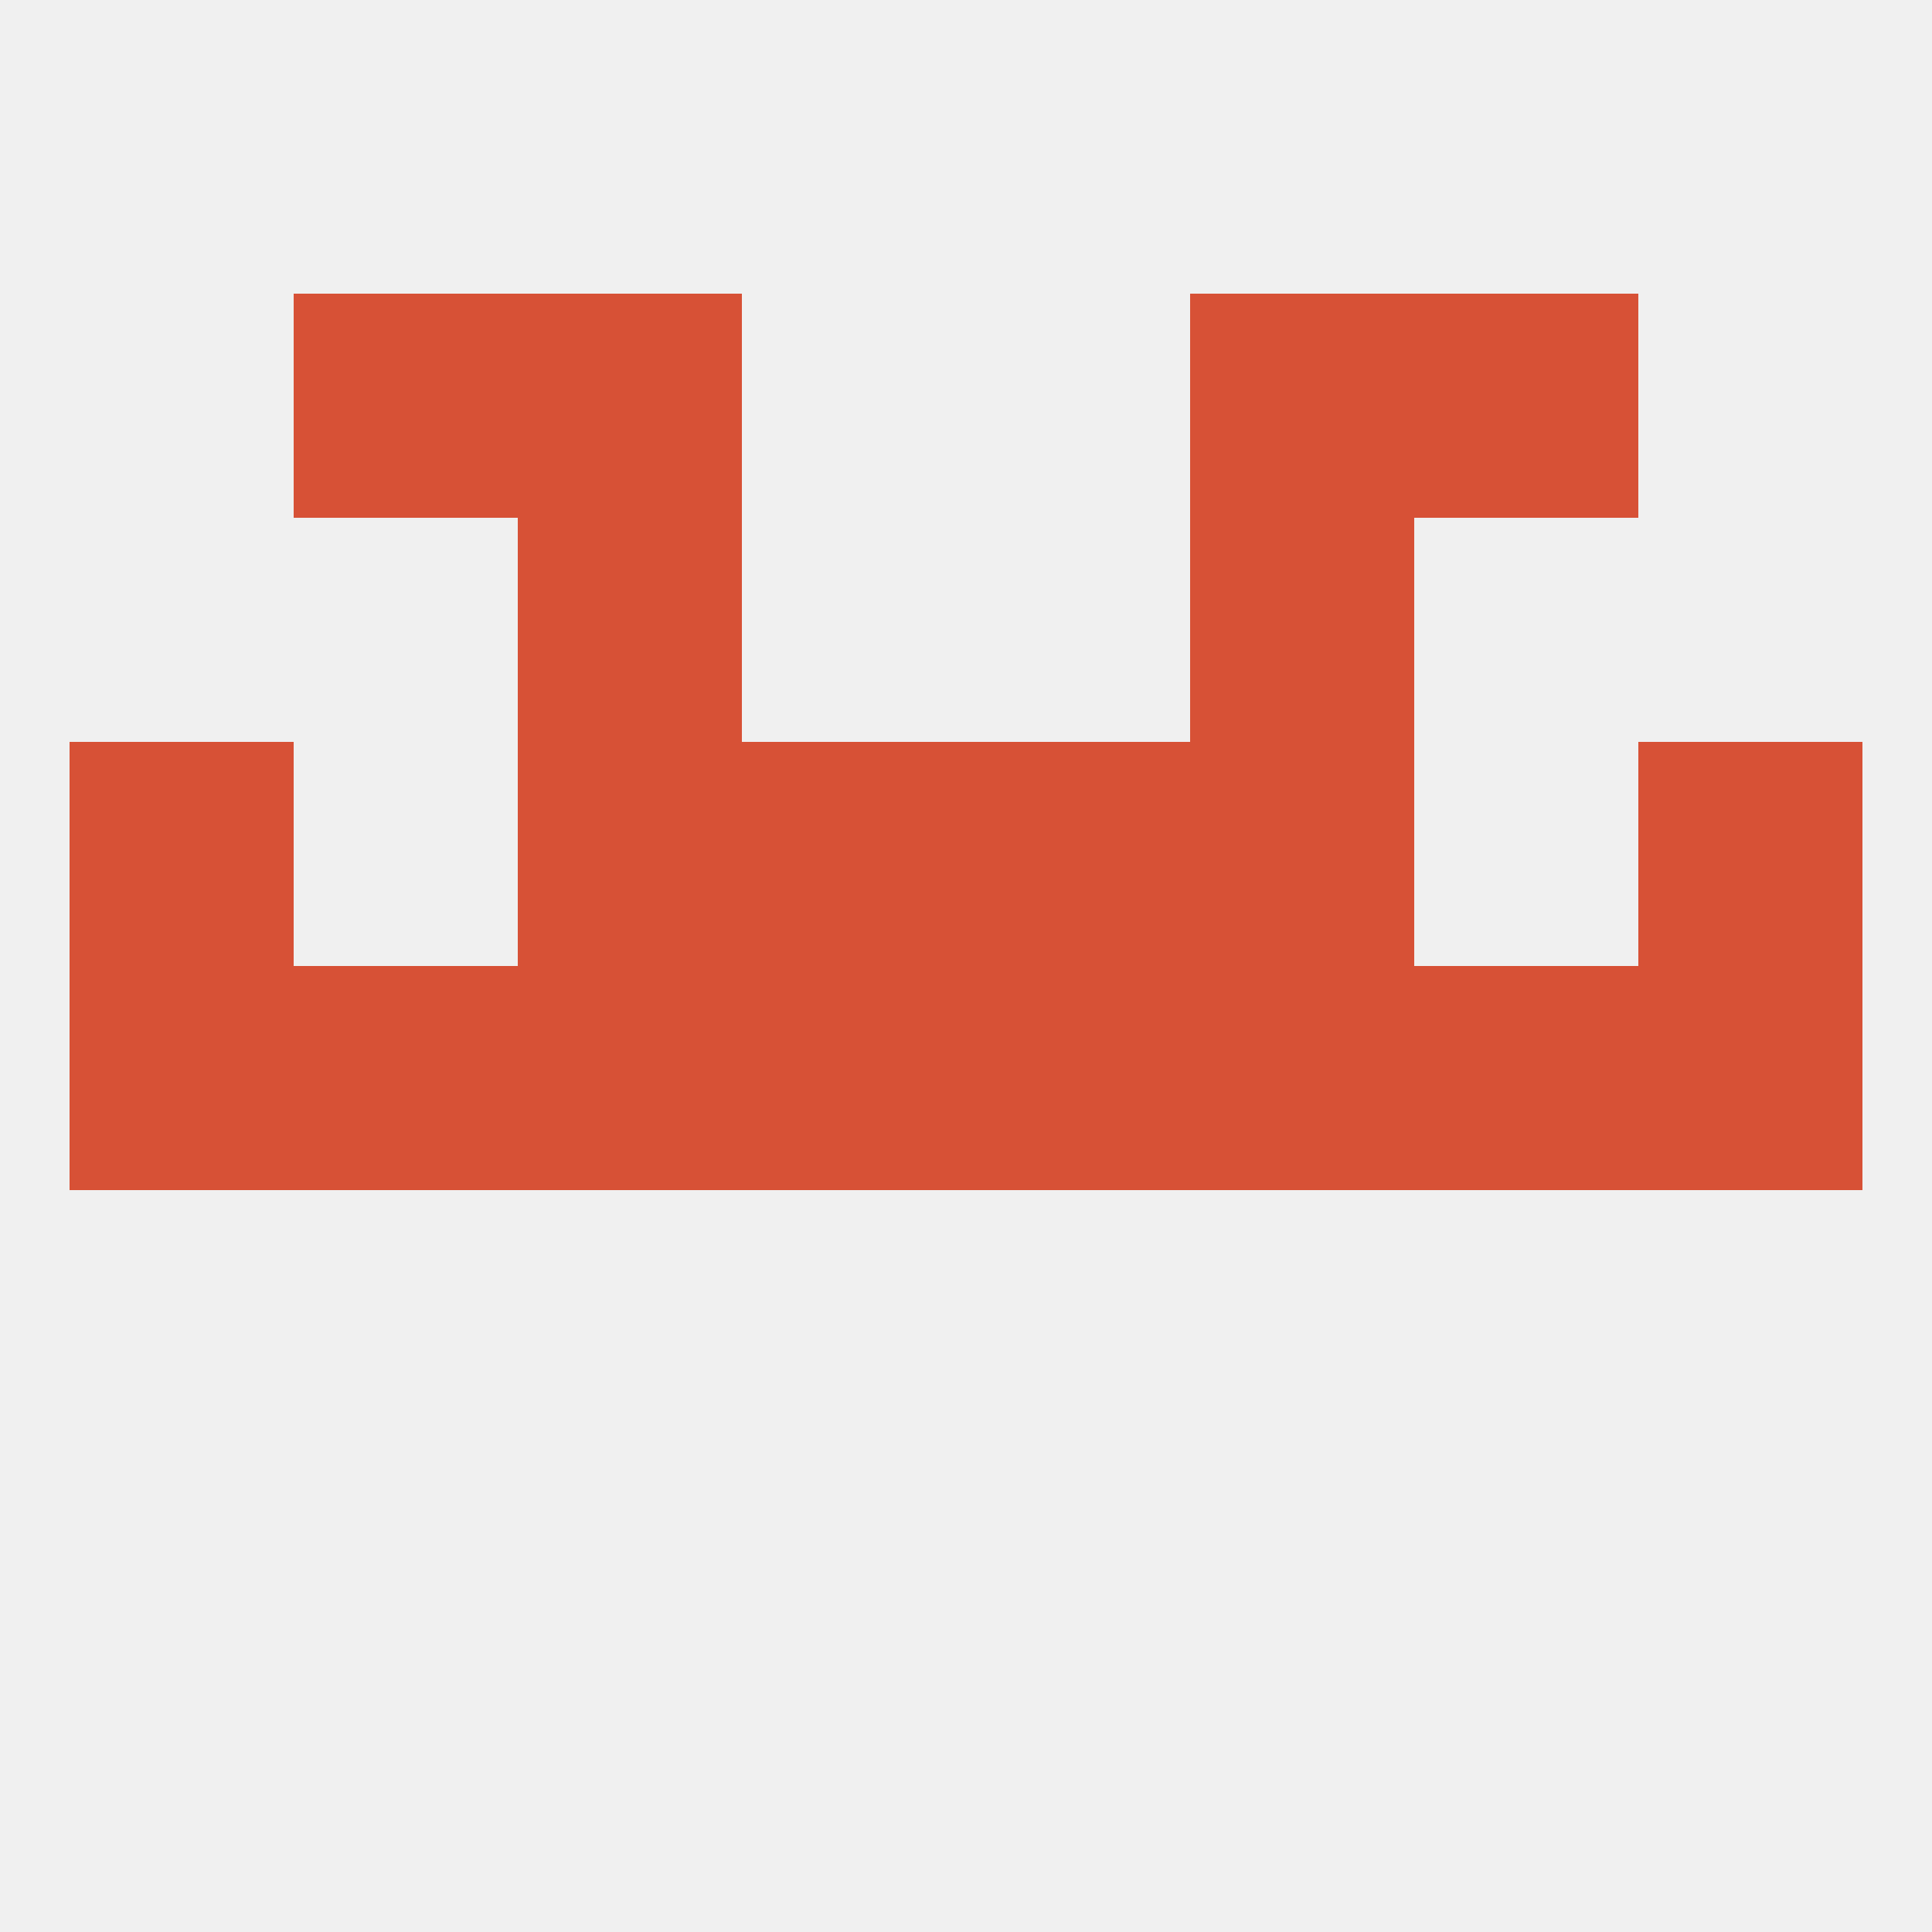
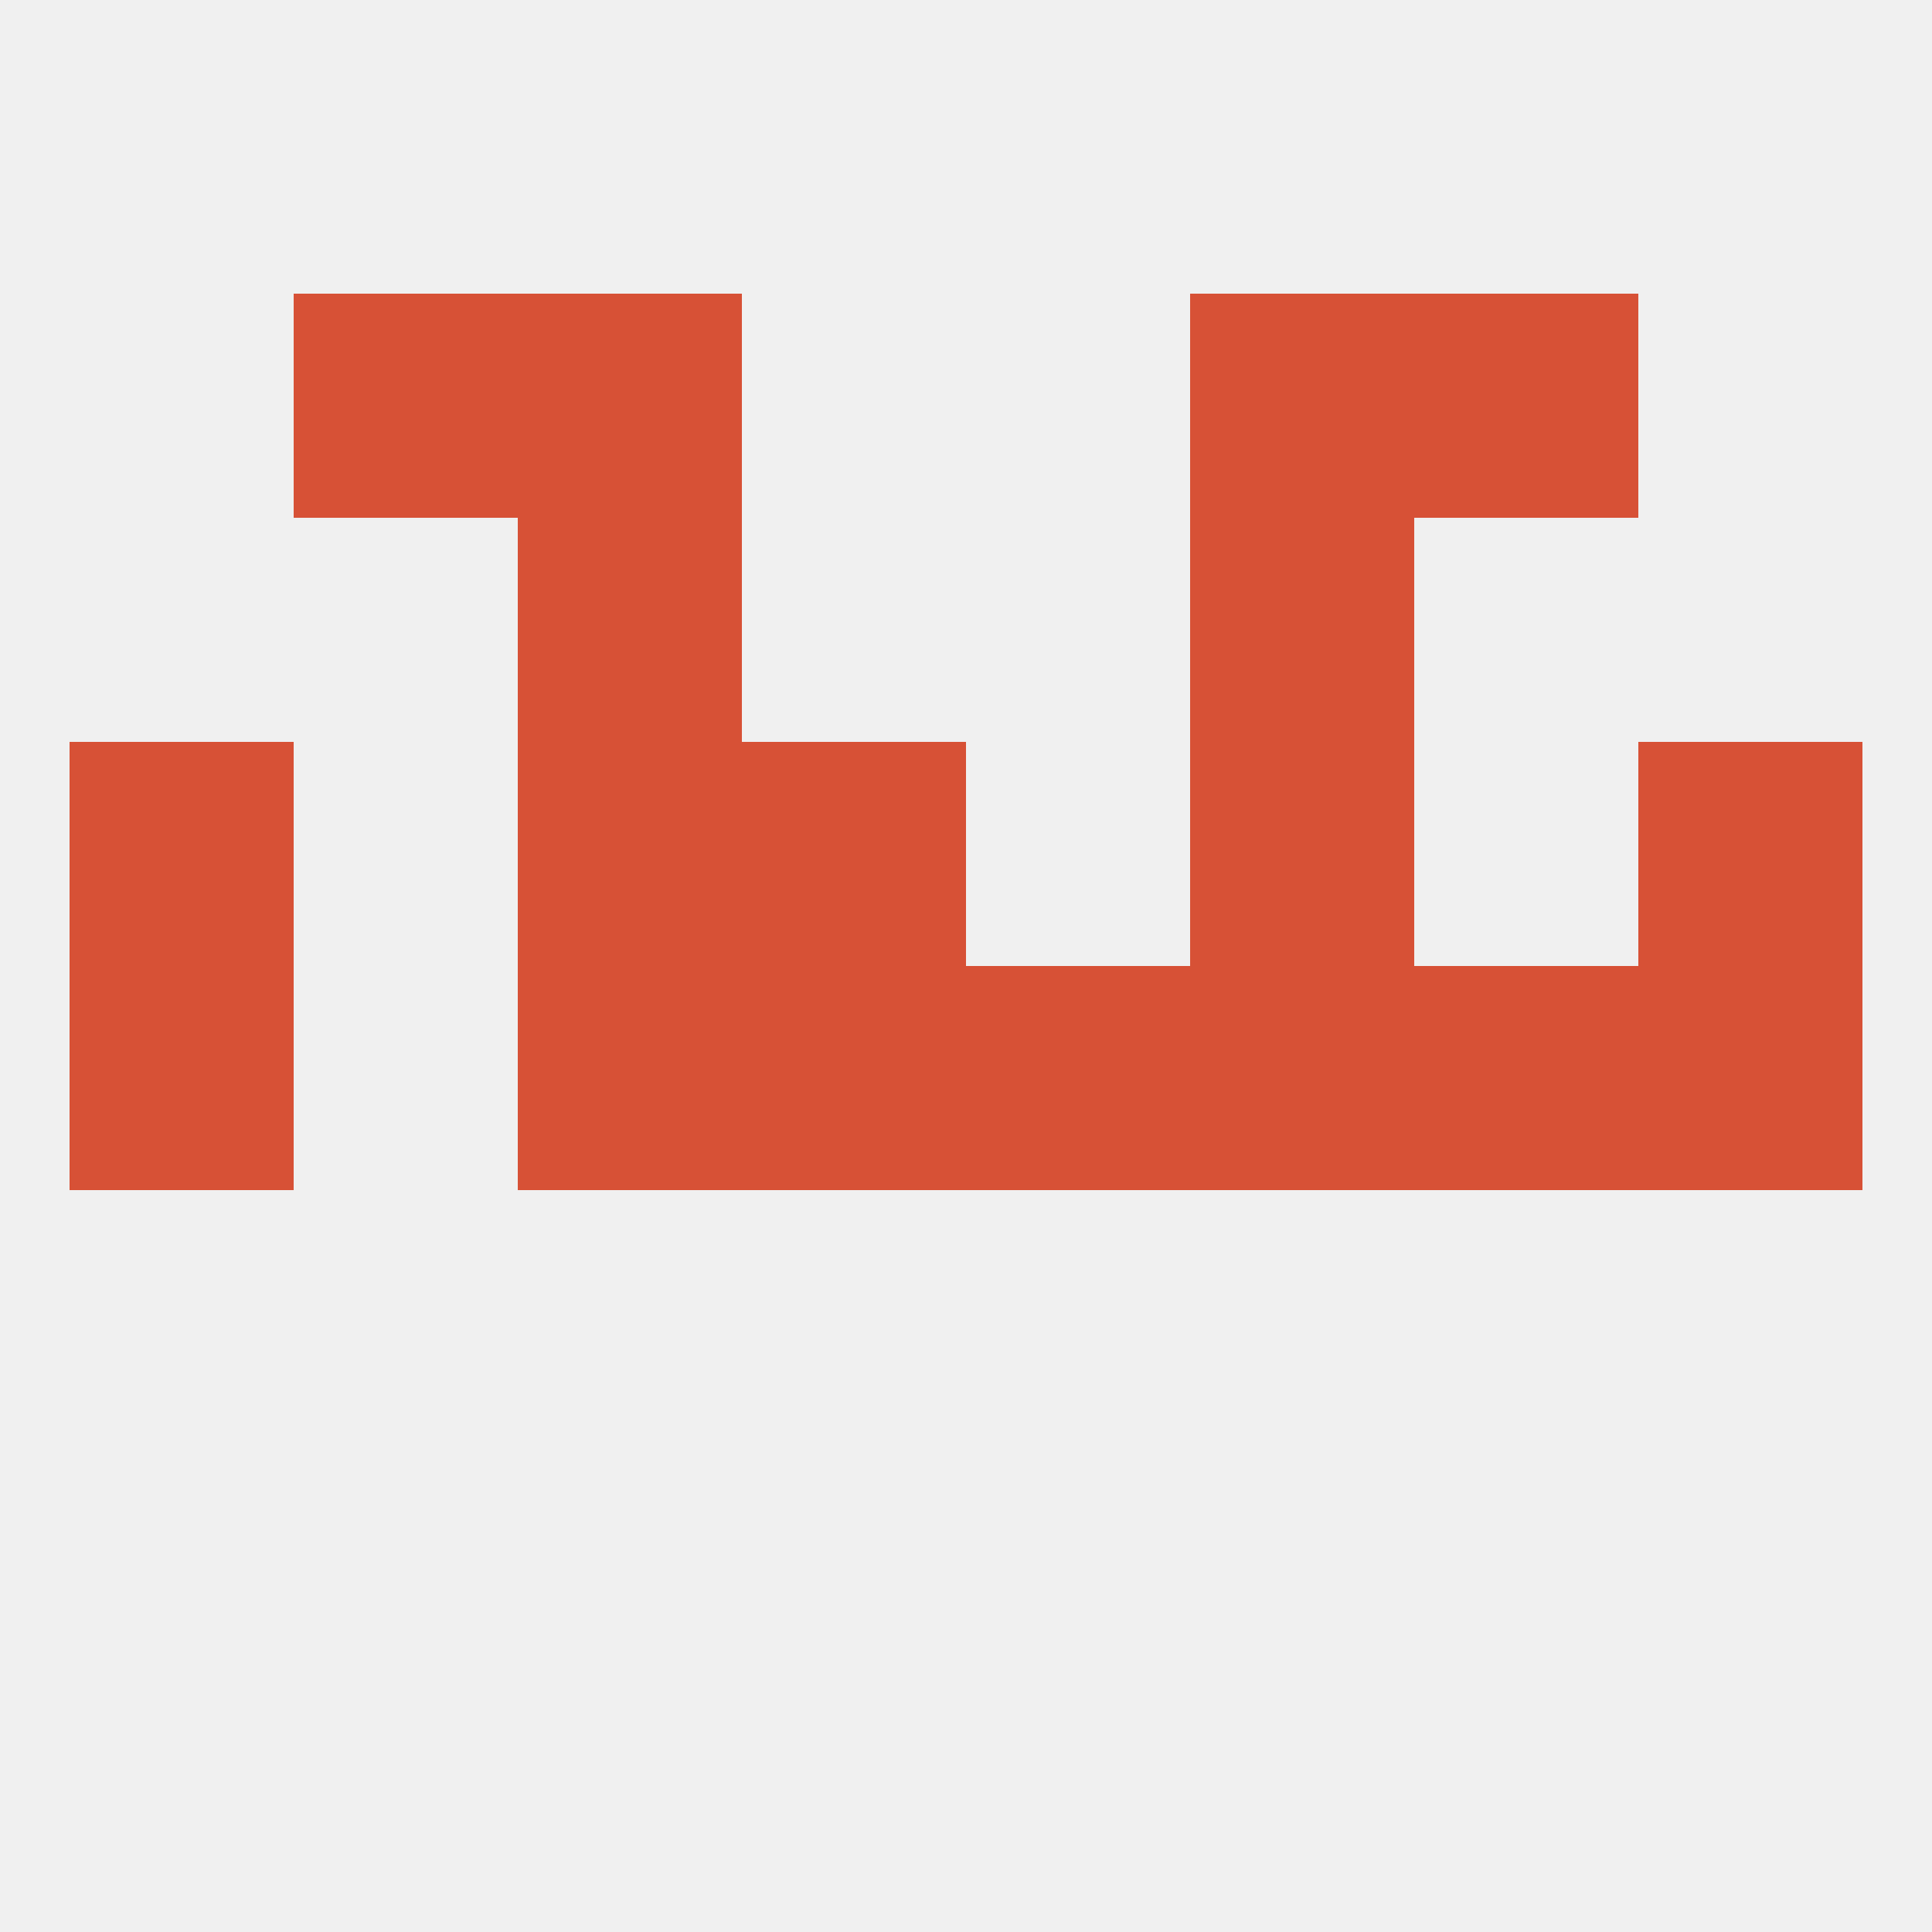
<svg xmlns="http://www.w3.org/2000/svg" version="1.1" baseprofile="full" width="250" height="250" viewBox="0 0 250 250">
  <rect width="100%" height="100%" fill="rgba(240,240,240,255)" />
  <rect x="9" y="125" width="29" height="29" fill="rgba(215,81,54,255)" />
-   <rect x="38" y="125" width="29" height="29" fill="rgba(215,81,54,255)" />
  <rect x="183" y="125" width="29" height="29" fill="rgba(215,81,54,255)" />
  <rect x="96" y="125" width="29" height="29" fill="rgba(215,81,54,255)" />
  <rect x="125" y="125" width="29" height="29" fill="rgba(215,81,54,255)" />
  <rect x="67" y="125" width="29" height="29" fill="rgba(215,81,54,255)" />
  <rect x="154" y="125" width="29" height="29" fill="rgba(215,81,54,255)" />
  <rect x="212" y="125" width="29" height="29" fill="rgba(215,81,54,255)" />
  <rect x="9" y="96" width="29" height="29" fill="rgba(215,81,54,255)" />
  <rect x="212" y="96" width="29" height="29" fill="rgba(215,81,54,255)" />
  <rect x="96" y="96" width="29" height="29" fill="rgba(215,81,54,255)" />
-   <rect x="125" y="96" width="29" height="29" fill="rgba(215,81,54,255)" />
  <rect x="67" y="96" width="29" height="29" fill="rgba(215,81,54,255)" />
  <rect x="154" y="96" width="29" height="29" fill="rgba(215,81,54,255)" />
  <rect x="154" y="67" width="29" height="29" fill="rgba(215,81,54,255)" />
  <rect x="67" y="67" width="29" height="29" fill="rgba(215,81,54,255)" />
  <rect x="154" y="38" width="29" height="29" fill="rgba(215,81,54,255)" />
  <rect x="38" y="38" width="29" height="29" fill="rgba(215,81,54,255)" />
  <rect x="183" y="38" width="29" height="29" fill="rgba(215,81,54,255)" />
  <rect x="67" y="38" width="29" height="29" fill="rgba(215,81,54,255)" />
</svg>